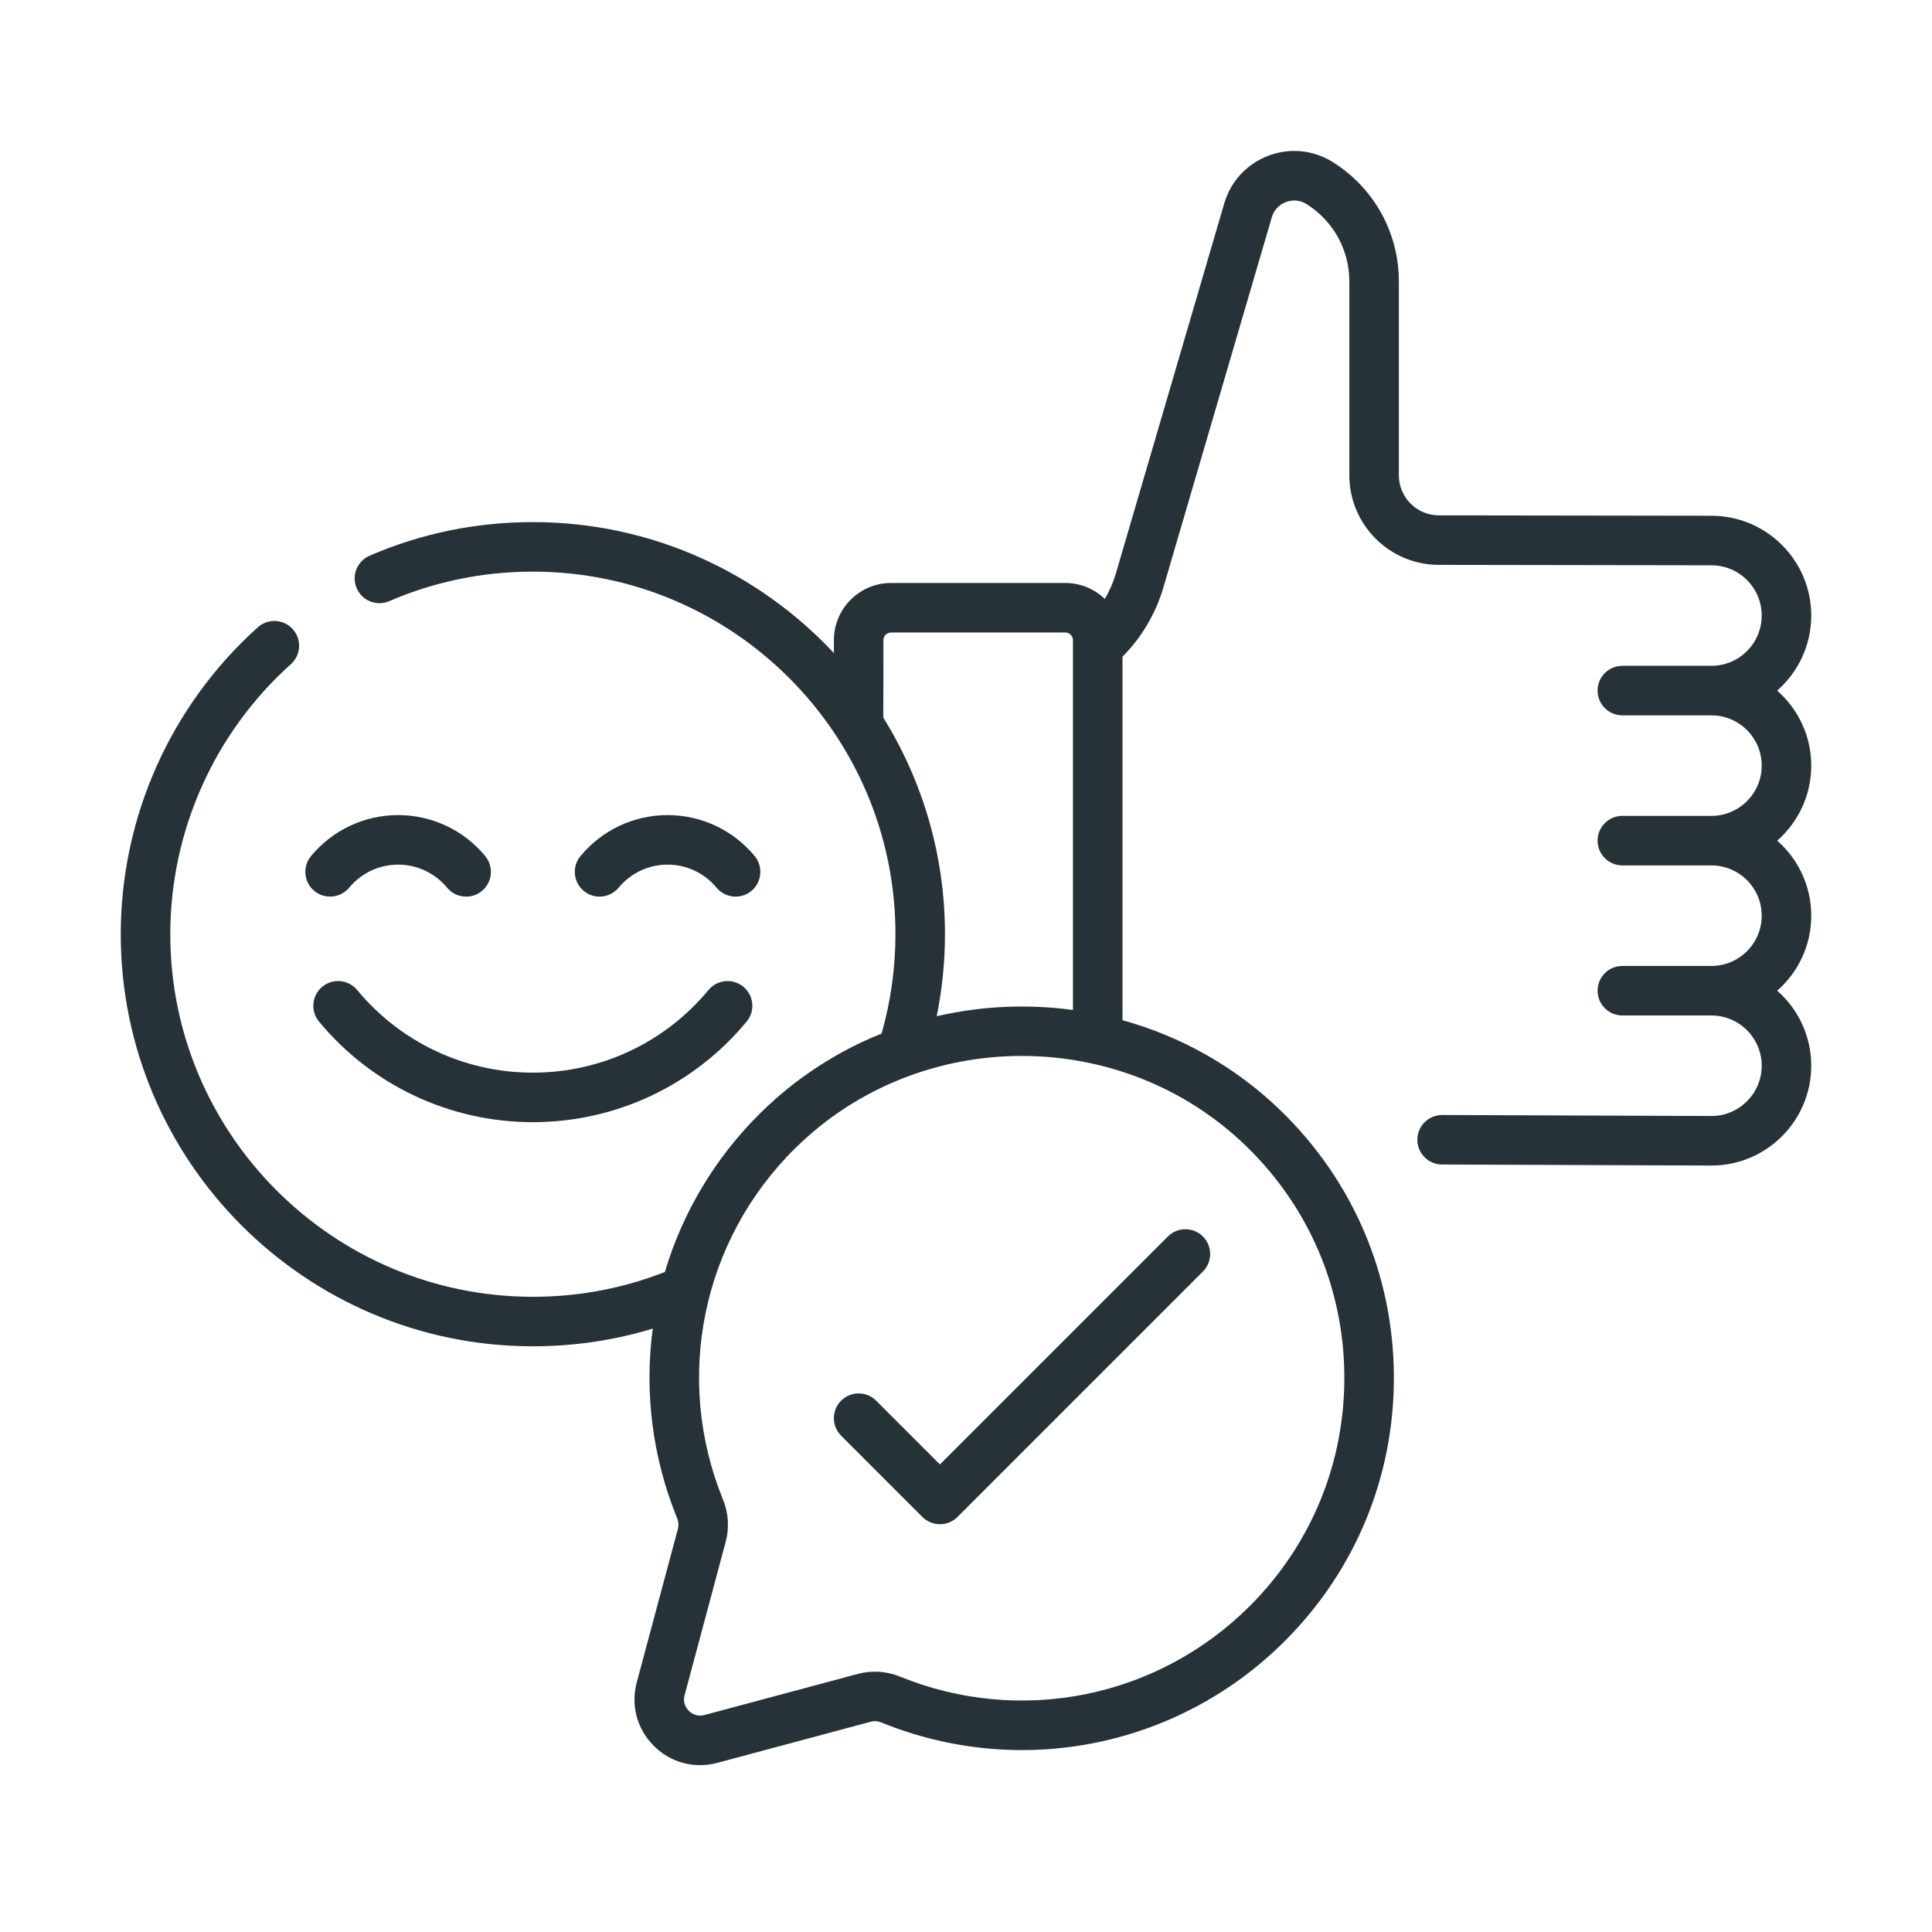
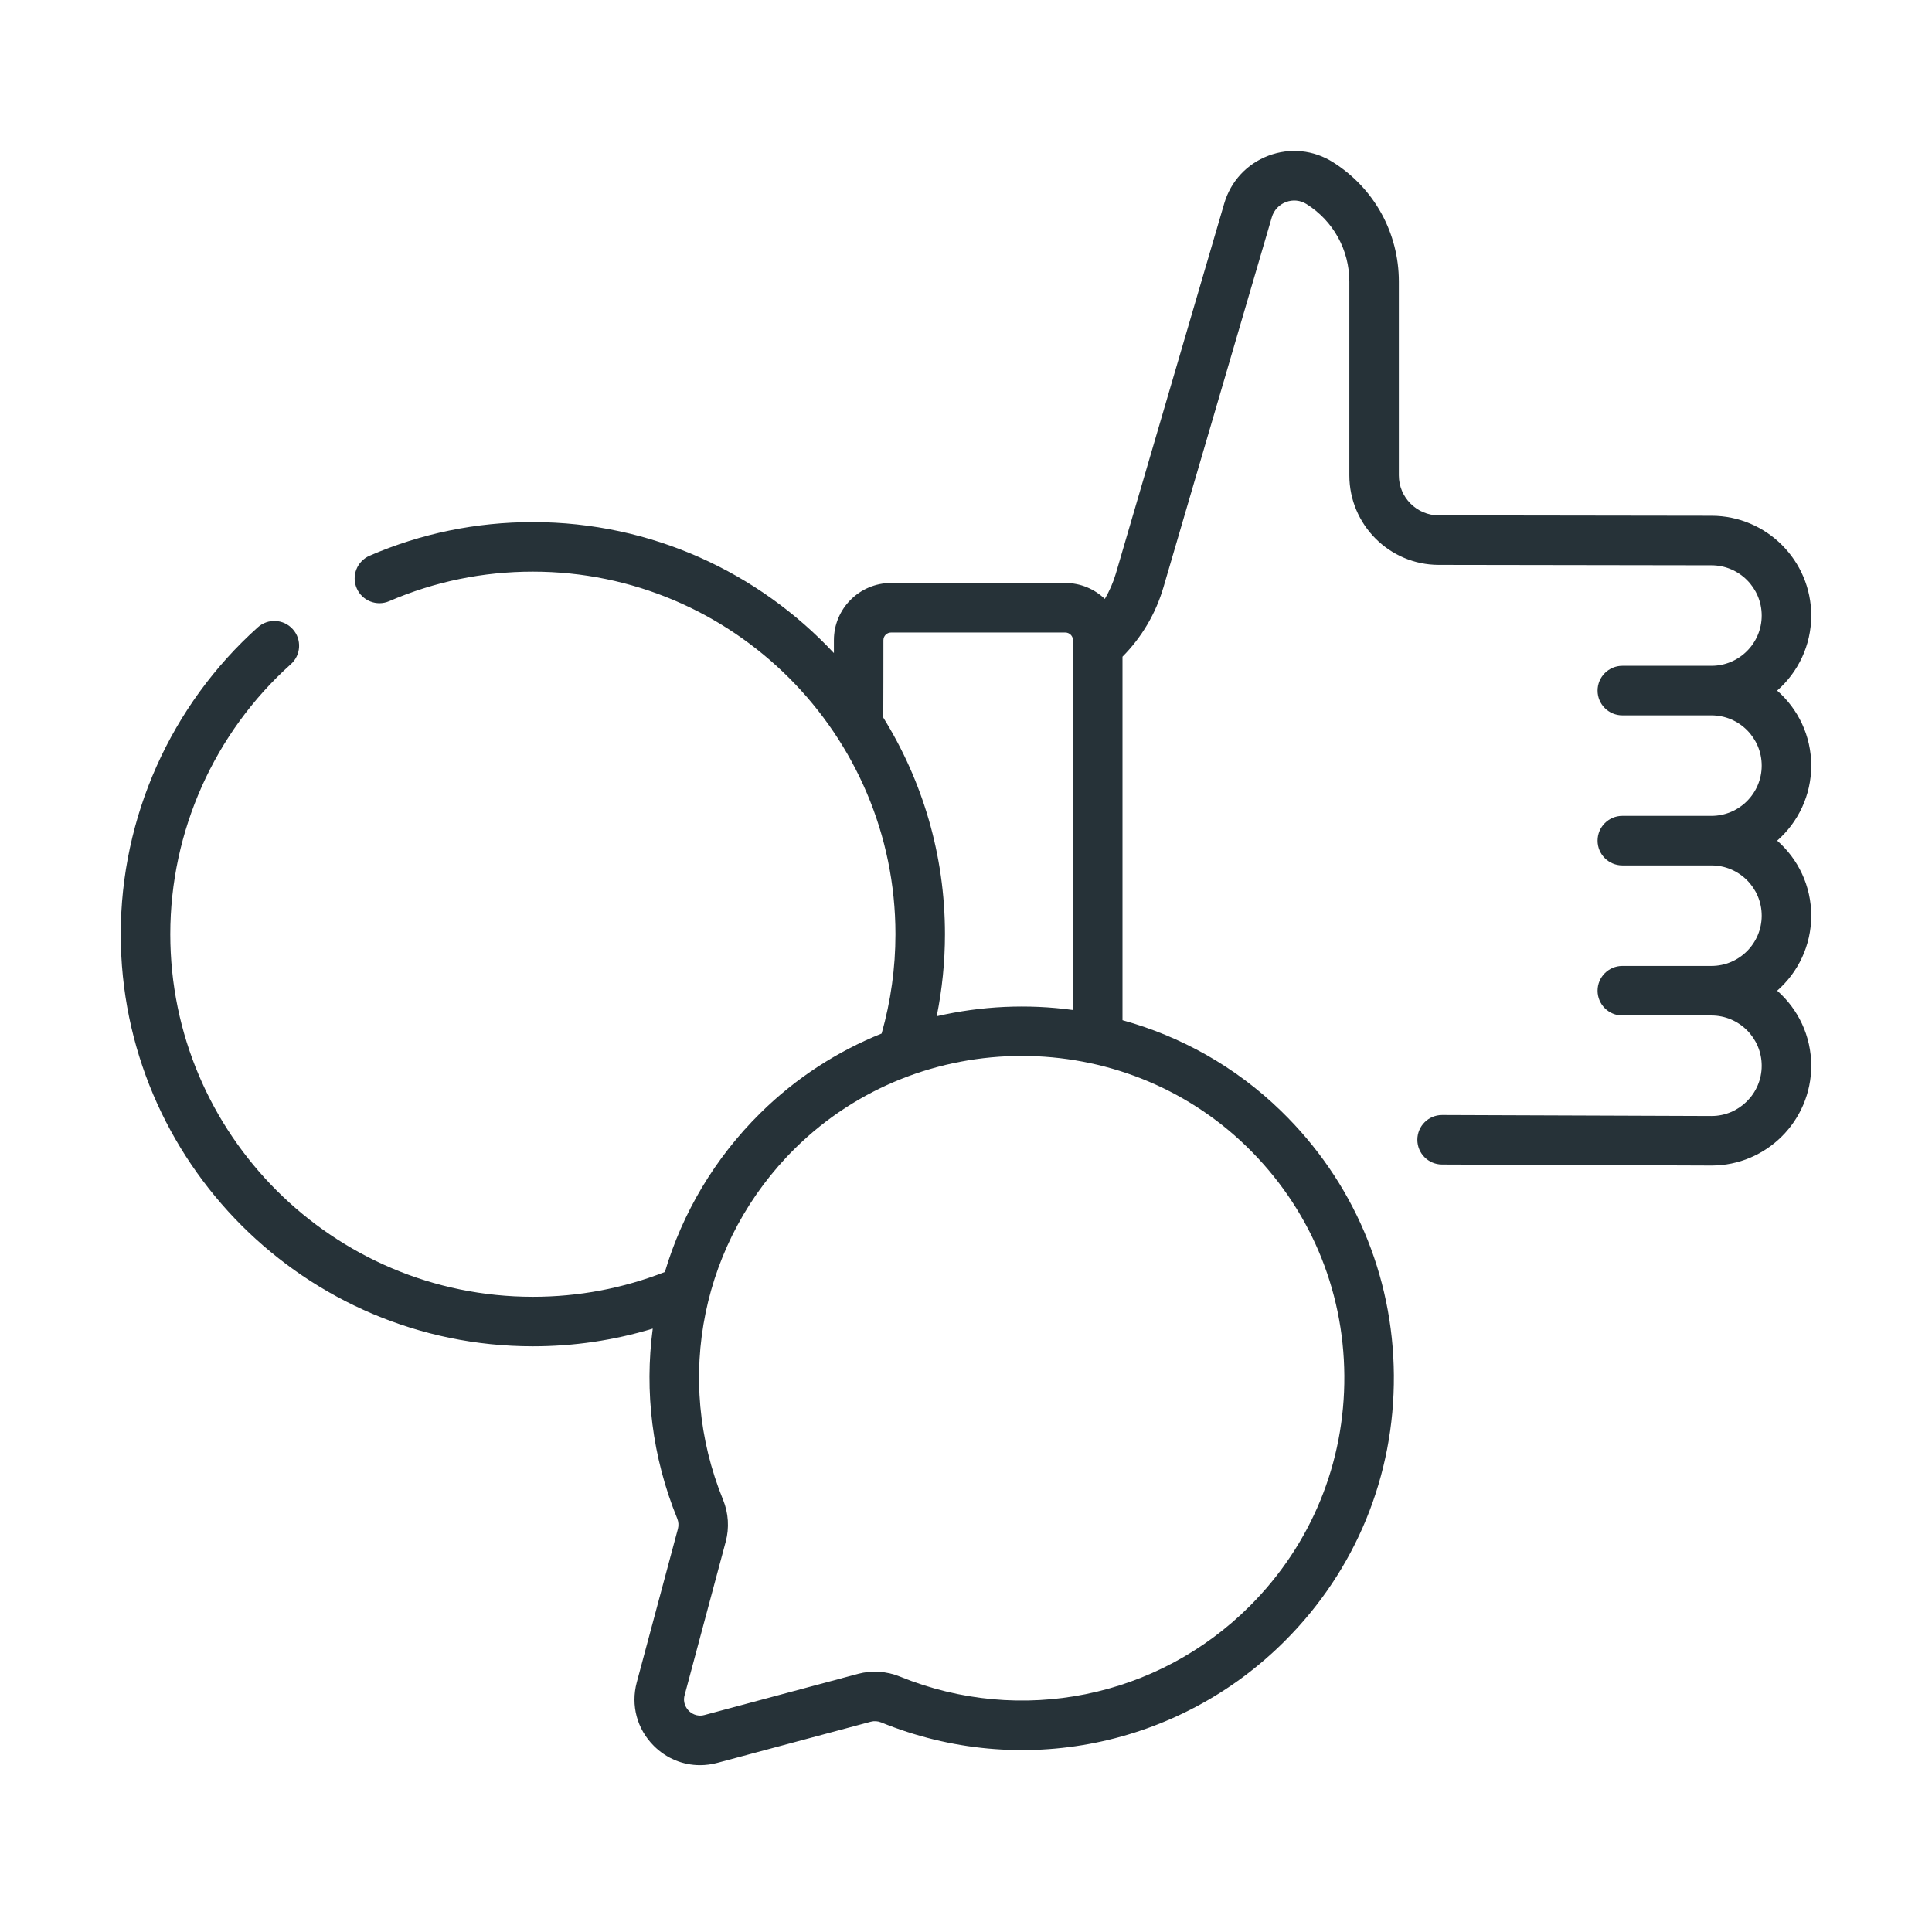
<svg xmlns="http://www.w3.org/2000/svg" width="64" height="64" viewBox="0 0 64 64" fill="none">
  <path d="M60 25.362C60 24.372 59.562 23.483 58.871 22.877C59.562 22.27 60 21.381 60 20.391C60 18.568 58.517 17.085 56.695 17.085L47.662 17.072C46.932 17.071 46.339 16.476 46.339 15.747V9.328C46.339 7.713 45.523 6.234 44.157 5.373C43.511 4.966 42.732 4.888 42.018 5.158C41.303 5.429 40.77 6.005 40.555 6.738L36.965 18.996C36.878 19.293 36.753 19.576 36.599 19.84C36.258 19.514 35.798 19.312 35.29 19.312H29.517C28.473 19.312 27.624 20.162 27.624 21.206V21.634C25.131 18.966 21.583 17.295 17.652 17.295C15.774 17.295 13.954 17.669 12.244 18.408C11.828 18.588 11.636 19.07 11.816 19.486C11.995 19.902 12.478 20.094 12.894 19.914C14.398 19.265 15.999 18.936 17.652 18.936C24.274 18.936 29.663 24.324 29.663 30.947C29.663 32.066 29.507 33.171 29.205 34.237C27.742 34.825 26.373 35.702 25.191 36.869C23.672 38.368 22.605 40.185 22.025 42.136C20.633 42.681 19.163 42.958 17.652 42.958C11.029 42.957 5.641 37.569 5.641 30.947C5.641 27.538 7.097 24.278 9.636 22.001C9.973 21.699 10.002 21.18 9.699 20.843C9.397 20.505 8.878 20.477 8.541 20.78C5.655 23.367 4 27.073 4 30.947C4 38.474 10.124 44.598 17.652 44.598C19.011 44.598 20.342 44.401 21.623 44.012C21.345 46.096 21.601 48.26 22.434 50.302C22.479 50.411 22.486 50.532 22.457 50.644L21.094 55.729C20.89 56.49 21.101 57.276 21.658 57.833C22.075 58.25 22.62 58.473 23.188 58.473C23.378 58.473 23.571 58.448 23.762 58.397L28.847 57.034C28.959 57.004 29.08 57.012 29.19 57.057C33.797 58.935 39.047 57.876 42.564 54.358C44.915 52.008 46.197 48.881 46.174 45.556C46.151 42.232 44.824 39.123 42.439 36.804C40.923 35.329 39.107 34.327 37.184 33.795V21.754C37.819 21.114 38.285 20.327 38.54 19.457L42.13 7.199C42.198 6.964 42.369 6.78 42.599 6.693C42.827 6.606 43.076 6.631 43.282 6.761C44.169 7.32 44.699 8.28 44.699 9.328V15.747C44.699 17.379 46.027 18.71 47.66 18.712L56.694 18.726C57.612 18.726 58.359 19.473 58.359 20.391C58.359 21.309 57.612 22.056 56.694 22.056H53.743C53.29 22.056 52.922 22.424 52.922 22.877C52.922 23.33 53.29 23.697 53.743 23.697H56.694C57.612 23.697 58.359 24.444 58.359 25.362C58.359 26.28 57.612 27.027 56.694 27.027H53.743C53.29 27.027 52.922 27.395 52.922 27.848C52.922 28.301 53.29 28.668 53.743 28.668H56.694C57.612 28.668 58.359 29.415 58.359 30.333C58.359 31.251 57.612 31.998 56.694 31.998H53.743C53.29 31.998 52.922 32.365 52.922 32.818C52.922 33.271 53.29 33.639 53.743 33.639H56.694C57.612 33.639 58.359 34.386 58.359 35.304C58.359 36.222 57.612 36.969 56.697 36.969L47.775 36.936C47.775 36.936 47.773 36.936 47.772 36.936C47.321 36.936 46.954 37.301 46.952 37.753C46.95 38.206 47.316 38.574 47.769 38.576L56.694 38.61C58.517 38.61 60 37.127 60 35.304C60 34.314 59.563 33.425 58.872 32.818C59.563 32.212 60 31.323 60 30.333C60 29.343 59.563 28.454 58.872 27.848C59.562 27.241 60 26.352 60 25.362ZM44.533 45.568C44.553 48.45 43.442 51.16 41.404 53.199C38.354 56.248 33.803 57.166 29.809 55.538C29.37 55.359 28.877 55.327 28.422 55.449L23.337 56.812C23.067 56.885 22.884 56.739 22.818 56.673C22.752 56.607 22.606 56.424 22.679 56.154L24.041 51.068C24.163 50.613 24.132 50.121 23.953 49.683C22.313 45.66 23.251 41.088 26.343 38.036C28.408 35.999 31.128 34.979 33.849 34.979C36.543 34.979 39.237 35.979 41.295 37.98C43.363 39.991 44.513 42.686 44.533 45.568ZM31.03 33.664C31.21 32.773 31.303 31.864 31.303 30.947C31.303 28.316 30.555 25.857 29.26 23.771C29.263 23.743 29.264 21.206 29.264 21.206C29.264 21.066 29.378 20.953 29.517 20.953H35.29C35.43 20.953 35.543 21.067 35.543 21.206V21.4V33.457C34.042 33.252 32.51 33.322 31.03 33.664Z" fill="#263238" />
-   <path d="M11.831 32.795C11.542 32.447 11.024 32.398 10.676 32.687C10.327 32.976 10.278 33.493 10.568 33.842C12.322 35.959 14.904 37.173 17.651 37.173C20.398 37.173 22.979 35.959 24.733 33.842C25.023 33.493 24.974 32.976 24.625 32.687C24.277 32.398 23.759 32.447 23.47 32.795C22.029 34.535 19.907 35.533 17.651 35.533C15.394 35.533 13.273 34.535 11.831 32.795Z" fill="#263238" />
-   <path d="M10.412 29.513C10.761 29.802 11.278 29.753 11.567 29.405C11.969 28.92 12.56 28.642 13.189 28.642C13.817 28.642 14.408 28.92 14.81 29.405C14.972 29.601 15.206 29.702 15.442 29.702C15.626 29.702 15.812 29.64 15.965 29.513C16.314 29.224 16.362 28.707 16.073 28.358C15.359 27.496 14.307 27.001 13.189 27.001C12.07 27.001 11.018 27.496 10.304 28.358C10.015 28.707 10.063 29.224 10.412 29.513Z" fill="#263238" />
-   <path d="M20.493 29.405C20.895 28.92 21.486 28.642 22.114 28.642C22.743 28.642 23.334 28.92 23.736 29.405C23.898 29.601 24.132 29.702 24.368 29.702C24.552 29.702 24.738 29.64 24.891 29.513C25.239 29.224 25.288 28.707 24.999 28.358C24.285 27.496 23.233 27.001 22.114 27.001C20.996 27.001 19.944 27.496 19.23 28.358C18.941 28.707 18.989 29.224 19.338 29.513C19.687 29.802 20.204 29.754 20.493 29.405Z" fill="#263238" />
-   <path d="M29.023 46.399C28.703 46.079 28.184 46.079 27.863 46.399C27.543 46.72 27.543 47.239 27.863 47.559L30.556 50.252C30.716 50.412 30.926 50.492 31.136 50.492C31.346 50.492 31.556 50.412 31.716 50.252L39.848 42.12C40.168 41.8 40.168 41.28 39.848 40.96C39.527 40.64 39.008 40.64 38.688 40.96L31.136 48.512L29.023 46.399Z" fill="#263238" />
</svg>